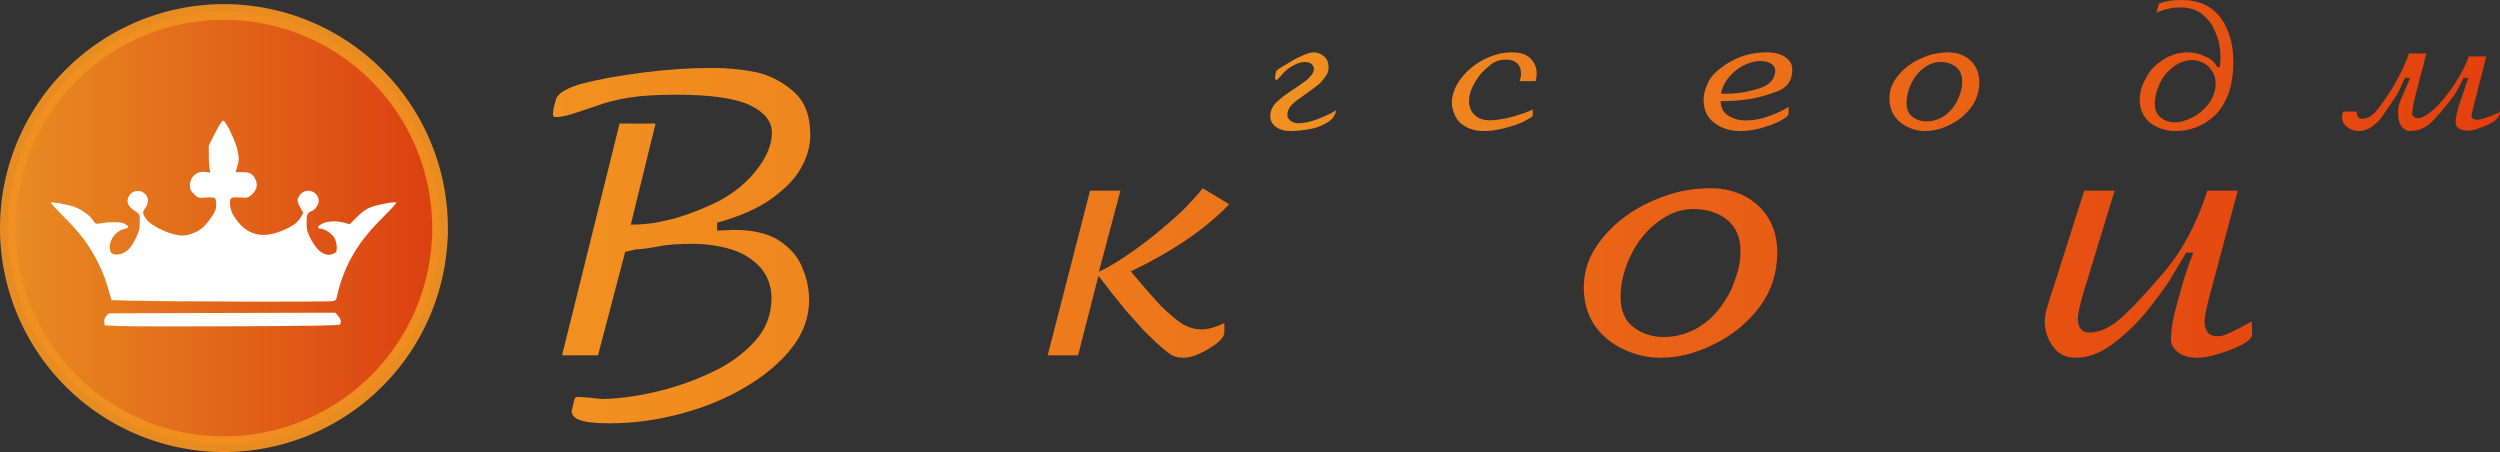
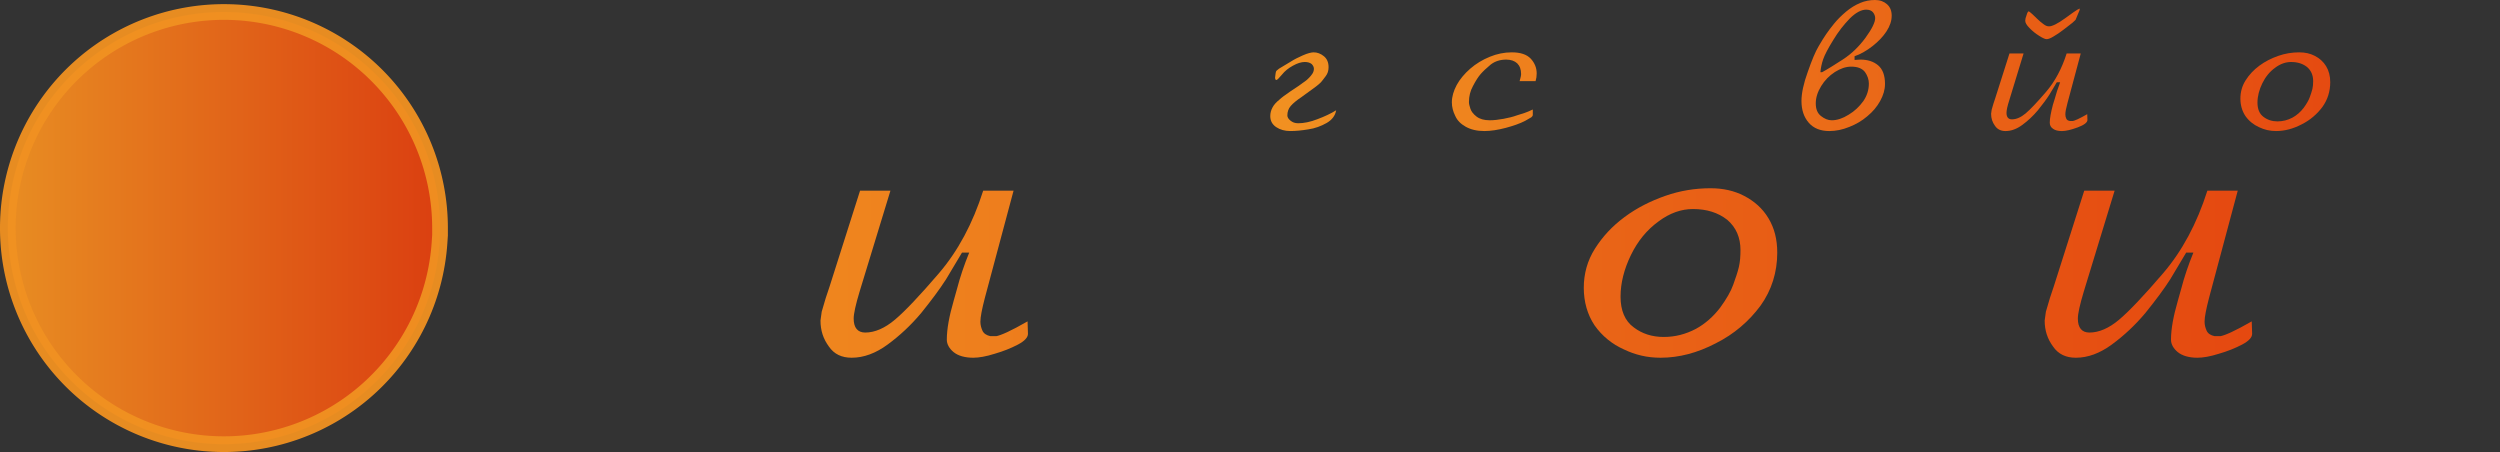
<svg xmlns="http://www.w3.org/2000/svg" xmlns:ns1="http://www.inkscape.org/namespaces/inkscape" xmlns:ns2="http://sodipodi.sourceforge.net/DTD/sodipodi-0.dtd" xmlns:xlink="http://www.w3.org/1999/xlink" width="318.491mm" height="57.586mm" viewBox="0 0 318.491 57.586" version="1.1" id="svg8" ns1:version="0.92.4 (5da689c313, 2019-01-14)" ns2:docname="log-vicoran.svg">
  <rect x="0" y="0" width="318.491" height="57.586" fill="#333333" stroke="none" />
  <defs id="defs2">
    <linearGradient ns1:collect="always" id="linearGradient907-6">
      <stop style="stop-color:#f19121;stop-opacity:1" offset="0" id="stop903" />
      <stop style="stop-color:#e33f0e;stop-opacity:1" offset="1" id="stop905" />
    </linearGradient>
    <linearGradient ns1:collect="always" xlink:href="#linearGradient907-6" id="linearGradient909" x1="54.84" y1="-91.401" x2="301.08" y2="-91.401" gradientUnits="userSpaceOnUse" />
    <linearGradient ns1:collect="always" xlink:href="#linearGradient907-6" id="linearGradient917" x1="146.32" y1="-114.624" x2="302.981" y2="-114.624" gradientUnits="userSpaceOnUse" />
    <linearGradient ns1:collect="always" xlink:href="#linearGradient907-6" id="linearGradient1050-0" gradientUnits="userSpaceOnUse" x1="-150.205" y1="-58.201" x2="-72.697" y2="-58.201" gradientTransform="matrix(0.71,0,0,0.71,803.435,-547.03)" />
    <linearGradient ns1:collect="always" xlink:href="#linearGradient907-6" id="linearGradient1005-8" gradientUnits="userSpaceOnUse" x1="146.32" y1="-114.624" x2="302.981" y2="-114.624" gradientTransform="translate(711.246,-498.161)" />
    <linearGradient ns1:collect="always" xlink:href="#linearGradient907-6" id="linearGradient1003-2" gradientUnits="userSpaceOnUse" x1="54.84" y1="-91.401" x2="301.08" y2="-91.401" gradientTransform="translate(711.329,-497.626)" />
  </defs>
  <ns2:namedview id="base" pagecolor="#ffffff" bordercolor="#666666" borderopacity="1.0" ns1:pageopacity="0.0" ns1:pageshadow="2" ns1:zoom="0.7" ns1:cx="728.21953" ns1:cy="-142.50839" ns1:document-units="mm" ns1:current-layer="layer2" showgrid="false" ns1:window-width="1920" ns1:window-height="1017" ns1:window-x="-8" ns1:window-y="-8" ns1:window-maximized="1" showguides="true" ns1:guide-bbox="true" fit-margin-top="0" fit-margin-left="0" fit-margin-right="0" fit-margin-bottom="0">
    <ns2:guide position="-371.272,-466.592" orientation="0,1" id="guide1011" ns1:locked="false" />
  </ns2:namedview>
  <g ns1:label="Layer 1" ns1:groupmode="layer" id="layer1" transform="translate(-695.737,621.133)" />
  <g ns1:groupmode="layer" id="layer2" ns1:label="Layer 2" transform="translate(-695.737,621.133)">
    <g id="g1270">
      <g aria-label="Виктория" style="font-style:normal;font-weight:normal;font-size:50.924px;line-height:1.25;font-family:sans-serif;letter-spacing:0px;word-spacing:0px;fill:url(#linearGradient1003-2);fill-opacity:1;stroke:none;stroke-width:1.273" id="text828-2-0">
-         <path d="m 798.965,-603.923 c 0,-2.495 -0.713,-4.329 -2.19,-5.602 -1.477,-1.273 -3.106,-2.088 -4.889,-2.444 -1.782,-0.356 -3.616,-0.509 -5.449,-0.509 -2.903,0 -5.856,0.204 -8.963,0.611 -3.106,0.407 -5.602,0.866 -7.537,1.375 -1.986,0.56 -3.106,1.222 -3.361,1.986 l -0.306,1.12 -0.102,0.764 c 0,0.255 0.102,0.407 0.356,0.407 0.611,0 1.324,-0.153 2.139,-0.407 l 3.055,-1.018 c 1.222,-0.458 2.648,-0.815 4.227,-1.069 1.579,-0.255 3.616,-0.356 6.111,-0.356 4.278,0 7.333,0.458 9.217,1.324 1.884,0.917 2.801,2.088 2.801,3.514 0,1.579 -0.713,3.259 -2.19,5.042 -1.477,1.782 -3.31,3.106 -5.398,4.074 -2.139,0.968 -3.972,1.63 -5.551,1.986 -1.579,0.407 -3.157,0.611 -4.838,0.611 l 3.157,-12.884 h -4.583 l -7.333,29.536 h 4.583 l 3.463,-13.189 c 0.713,-0.153 1.171,-0.255 1.324,-0.306 0.153,0 0.56,-0.051 1.12,-0.102 l 0.713,-0.102 0.917,-0.153 c 1.171,-0.255 2.648,-0.356 4.481,-0.356 1.782,0 3.463,0.255 4.991,0.713 1.477,0.458 2.75,1.273 3.717,2.343 0.917,1.069 1.375,2.393 1.375,3.87 0,2.088 -0.713,3.972 -2.19,5.551 -1.477,1.63 -3.361,2.954 -5.602,3.972 -2.292,1.069 -4.634,1.884 -7.129,2.444 -2.495,0.56 -4.736,0.866 -6.773,0.866 l -0.407,-0.051 -0.56,-0.051 -0.458,-0.051 -0.662,-0.051 -0.662,-0.051 h -0.356 c -0.153,0.051 -0.255,0.153 -0.306,0.306 l -0.356,1.477 c 0,0.509 0.356,0.917 1.069,1.171 0.662,0.255 1.935,0.407 3.768,0.407 3.005,0 6.009,-0.407 9.065,-1.222 3.055,-0.815 5.805,-1.935 8.25,-3.412 2.444,-1.426 4.43,-3.106 5.907,-4.991 1.477,-1.884 2.19,-3.921 2.19,-6.06 0,-1.375 -0.255,-2.699 -0.815,-4.023 -0.509,-1.375 -1.477,-2.546 -2.903,-3.514 -1.426,-0.968 -3.412,-1.426 -5.958,-1.426 l -2.037,0.102 v -1.018 c 2.801,-0.764 5.143,-1.782 6.926,-3.055 1.782,-1.273 3.055,-2.597 3.819,-4.023 0.764,-1.375 1.12,-2.75 1.12,-4.074 z" style="font-style:normal;font-variant:normal;font-weight:normal;font-stretch:normal;font-family:ArbatC;-inkscape-font-specification:ArbatC;fill:url(#linearGradient1003-2);fill-opacity:1;stroke-width:1.273" id="path1272" />
        <path d="m 826.695,-578.613 -0.051,-1.579 c -1.069,0.611 -1.935,1.069 -2.597,1.375 -0.662,0.306 -1.12,0.458 -1.375,0.509 h -0.764 c -0.509,-0.102 -0.866,-0.356 -1.018,-0.713 -0.153,-0.356 -0.255,-0.713 -0.255,-1.12 0,-0.611 0.204,-1.63 0.56,-3.005 l 3.667,-13.699 h -3.87 c -1.324,4.176 -3.208,7.69 -5.653,10.541 -2.444,2.852 -4.329,4.838 -5.602,5.907 -1.273,1.069 -2.546,1.63 -3.768,1.63 -0.968,0 -1.477,-0.611 -1.477,-1.782 0,-0.611 0.255,-1.782 0.764,-3.463 l 3.921,-12.833 h -3.87 l -3.87,12.171 -0.509,1.528 -0.509,1.731 -0.153,1.12 c 0,1.273 0.356,2.343 1.069,3.31 0.662,0.968 1.63,1.426 2.903,1.426 1.528,0 3.055,-0.56 4.583,-1.681 1.528,-1.12 2.954,-2.444 4.278,-4.023 1.273,-1.579 2.343,-3.005 3.157,-4.278 l 2.037,-3.412 h 0.917 c -0.662,1.63 -1.171,3.157 -1.528,4.532 l -0.458,1.63 c -0.56,1.935 -0.866,3.565 -0.866,4.94 0,0.56 0.306,1.12 0.866,1.579 0.56,0.458 1.426,0.713 2.495,0.713 0.713,0 1.63,-0.153 2.75,-0.509 1.069,-0.306 2.088,-0.713 2.954,-1.171 0.866,-0.458 1.273,-0.917 1.273,-1.375 z" style="font-style:normal;font-variant:normal;font-weight:normal;font-stretch:normal;font-family:ArbatC;-inkscape-font-specification:ArbatC;fill:url(#linearGradient1003-2);fill-opacity:1;stroke-width:1.273" id="path1274" />
        <path d="m 852.328,-595.113 -3.361,-2.037 c -0.815,1.018 -1.731,1.986 -2.699,2.954 -1.018,0.968 -2.19,1.935 -3.463,3.005 -1.324,1.069 -2.546,1.935 -3.667,2.699 -1.12,0.764 -2.241,1.426 -3.412,1.986 l 2.75,-10.338 h -3.87 l -5.398,20.981 h 3.87 l 2.597,-10.134 1.935,2.495 0.509,0.611 0.56,0.713 c 0.56,0.713 1.171,1.375 1.782,2.037 0.56,0.662 1.171,1.324 1.782,1.884 0.611,0.611 1.12,1.069 1.477,1.375 0.356,0.306 0.713,0.611 1.12,0.866 0.407,0.306 0.968,0.458 1.681,0.458 0.866,0 1.986,-0.407 3.259,-1.171 1.273,-0.764 1.935,-1.477 1.935,-2.037 v -1.222 c -1.12,0.56 -2.088,0.815 -2.903,0.815 -1.069,0 -2.088,-0.356 -3.055,-1.12 -0.968,-0.764 -1.884,-1.579 -2.75,-2.546 -0.866,-0.968 -1.935,-2.19 -3.208,-3.717 5.398,-2.597 9.574,-5.449 12.527,-8.555 z" style="font-style:normal;font-variant:normal;font-weight:normal;font-stretch:normal;font-family:ArbatC;-inkscape-font-specification:ArbatC;fill:url(#linearGradient1003-2);fill-opacity:1;stroke-width:1.273" id="path1276" />
-         <path d="m 894.265,-579.836 c -2.139,0.866 -3.667,1.324 -4.532,1.324 -1.069,0 -1.63,-0.458 -1.63,-1.426 0,-0.815 0.509,-2.648 1.477,-5.551 0.968,-2.852 1.579,-4.94 1.884,-6.213 0.255,-1.273 0.407,-2.088 0.407,-2.546 0,-0.917 -0.356,-1.63 -1.018,-2.139 -0.713,-0.509 -1.528,-0.764 -2.495,-0.764 -0.866,0 -1.884,0.255 -3.005,0.713 -1.12,0.509 -2.393,1.375 -3.819,2.597 -1.477,1.222 -2.852,2.75 -4.125,4.583 l -1.273,1.681 h -1.018 c 0.764,-2.19 1.273,-3.972 1.426,-5.296 v -1.528 c -0.102,-0.917 -0.407,-1.63 -0.968,-2.088 -0.56,-0.458 -1.222,-0.662 -1.935,-0.662 -2.954,0 -5.449,1.222 -7.537,3.717 -2.088,2.495 -4.074,5.245 -5.958,8.25 h -0.866 l 3.259,-11.662 h -3.87 l -5.092,20.981 h 3.87 c 0.407,-1.477 1.273,-3.361 2.597,-5.653 1.324,-2.292 2.546,-4.227 3.717,-5.805 1.171,-1.579 2.343,-3.005 3.514,-4.278 1.171,-1.273 2.241,-1.935 3.208,-1.935 0.968,0 1.426,0.509 1.426,1.579 v 0.509 l -0.458,2.546 -3.157,13.037 h 3.87 c 0.458,-1.986 1.273,-3.972 2.444,-6.009 1.12,-2.037 2.648,-4.176 4.583,-6.416 1.884,-2.241 3.31,-3.768 4.227,-4.532 0.866,-0.764 1.731,-1.12 2.495,-1.12 1.018,0 1.528,0.407 1.528,1.222 0,0.56 -0.407,2.139 -1.222,4.634 l -1.833,5.958 c -0.255,1.018 -0.407,1.731 -0.407,2.139 0,1.63 0.356,2.75 1.018,3.412 0.662,0.662 1.324,1.018 2.088,1.018 1.069,0 1.884,-0.102 2.495,-0.356 l 0.713,-0.204 c 1.069,-0.306 1.986,-0.713 2.852,-1.222 l 0.458,-0.306 0.255,-0.356 0.102,-0.356 0.051,-0.356 z" style="font-style:normal;font-variant:normal;font-weight:normal;font-stretch:normal;font-family:ArbatC;-inkscape-font-specification:ArbatC;fill:url(#linearGradient1003-2);fill-opacity:1;stroke-width:1.273" id="path1278" />
        <path d="m 922.152,-588.951 c 0,-1.681 -0.356,-3.106 -1.12,-4.38 -0.764,-1.273 -1.833,-2.19 -3.106,-2.852 -1.273,-0.662 -2.699,-0.968 -4.278,-0.968 -1.935,0 -3.87,0.306 -5.754,0.968 -1.884,0.662 -3.616,1.528 -5.194,2.699 -1.579,1.171 -2.801,2.495 -3.768,4.023 -0.968,1.528 -1.426,3.208 -1.426,4.991 0,1.782 0.458,3.412 1.375,4.787 0.968,1.375 2.241,2.393 3.717,3.055 1.477,0.713 3.005,1.069 4.685,1.069 2.343,0 4.685,-0.611 7.028,-1.833 2.343,-1.171 4.227,-2.801 5.704,-4.787 1.426,-1.986 2.139,-4.278 2.139,-6.773 z m -4.685,-0.306 c 0,0.764 -0.051,1.477 -0.204,2.139 -0.153,0.662 -0.407,1.375 -0.713,2.241 -0.306,0.866 -0.866,1.833 -1.681,2.954 -0.866,1.12 -1.884,2.037 -3.106,2.699 -1.273,0.662 -2.597,1.018 -4.074,1.018 -1.477,0 -2.75,-0.407 -3.819,-1.222 -1.12,-0.815 -1.681,-2.139 -1.681,-3.921 0,-1.731 0.458,-3.514 1.324,-5.296 0.866,-1.782 2.037,-3.208 3.514,-4.278 1.426,-1.069 2.903,-1.579 4.38,-1.579 1.782,0 3.208,0.458 4.38,1.375 1.12,0.968 1.681,2.241 1.681,3.87 z" style="font-style:normal;font-variant:normal;font-weight:normal;font-stretch:normal;font-family:ArbatC;-inkscape-font-specification:ArbatC;fill:url(#linearGradient1003-2);fill-opacity:1;stroke-width:1.273" id="path1280" />
        <path d="m 953.651,-589.766 c 0,-1.681 -0.356,-3.106 -1.069,-4.227 -0.764,-1.12 -1.63,-1.935 -2.699,-2.444 -1.069,-0.458 -2.139,-0.713 -3.208,-0.713 -1.273,0 -2.648,0.255 -4.074,0.764 -1.426,0.509 -2.648,1.222 -3.717,2.139 -1.069,0.917 -1.884,1.731 -2.444,2.495 -0.56,0.764 -1.12,1.63 -1.681,2.597 h -0.56 l 1.935,-7.639 h -3.87 l -8.148,31.166 3.87,0.051 3.106,-11.764 c 1.171,0.662 2.139,1.12 2.954,1.375 0.764,0.255 1.833,0.407 3.106,0.407 2.292,0 4.43,-0.407 6.518,-1.273 2.037,-0.866 3.768,-1.935 5.245,-3.31 1.477,-1.375 2.597,-2.903 3.463,-4.634 0.866,-1.681 1.273,-3.361 1.273,-4.991 z m -4.685,0.306 c 0,1.477 -0.509,3.106 -1.579,4.838 -1.069,1.731 -2.546,3.157 -4.38,4.329 -1.833,1.171 -3.819,1.782 -6.009,1.782 -2.292,0 -3.972,-0.356 -5.042,-1.12 0.968,-3.31 2.393,-6.06 4.227,-8.25 1.833,-2.19 3.361,-3.717 4.532,-4.634 1.171,-0.917 2.393,-1.375 3.768,-1.375 0.866,0 1.579,0.153 2.241,0.509 0.662,0.356 1.171,0.866 1.63,1.528 0.407,0.713 0.611,1.528 0.611,2.393 z" style="font-style:normal;font-variant:normal;font-weight:normal;font-stretch:normal;font-family:ArbatC;-inkscape-font-specification:ArbatC;fill:url(#linearGradient1003-2);fill-opacity:1;stroke-width:1.273" id="path1282" />
        <path d="m 982.651,-578.613 -0.051,-1.579 c -1.069,0.611 -1.935,1.069 -2.597,1.375 -0.662,0.306 -1.12,0.458 -1.375,0.509 h -0.764 c -0.509,-0.102 -0.866,-0.356 -1.018,-0.713 -0.153,-0.356 -0.255,-0.713 -0.255,-1.12 0,-0.611 0.204,-1.63 0.56,-3.005 l 3.667,-13.699 h -3.87 c -1.324,4.176 -3.208,7.69 -5.653,10.541 -2.444,2.852 -4.329,4.838 -5.602,5.907 -1.273,1.069 -2.546,1.63 -3.768,1.63 -0.968,0 -1.477,-0.611 -1.477,-1.782 0,-0.611 0.255,-1.782 0.764,-3.463 l 3.921,-12.833 h -3.87 l -3.87,12.171 -0.509,1.528 -0.509,1.731 -0.153,1.12 c 0,1.273 0.356,2.343 1.069,3.31 0.662,0.968 1.63,1.426 2.903,1.426 1.528,0 3.055,-0.56 4.583,-1.681 1.528,-1.12 2.954,-2.444 4.278,-4.023 1.273,-1.579 2.343,-3.005 3.157,-4.278 l 2.037,-3.412 h 0.917 c -0.662,1.63 -1.171,3.157 -1.528,4.532 l -0.458,1.63 c -0.56,1.935 -0.866,3.565 -0.866,4.94 0,0.56 0.306,1.12 0.866,1.579 0.56,0.458 1.426,0.713 2.495,0.713 0.713,0 1.63,-0.153 2.75,-0.509 1.069,-0.306 2.088,-0.713 2.954,-1.171 0.866,-0.458 1.273,-0.917 1.273,-1.375 z" style="font-style:normal;font-variant:normal;font-weight:normal;font-stretch:normal;font-family:ArbatC;-inkscape-font-specification:ArbatC;fill:url(#linearGradient1003-2);fill-opacity:1;stroke-width:1.273" id="path1284" />
        <path d="m 1012.409,-580.447 -0.764,0.56 -1.222,0.764 -0.56,0.306 c -0.764,0.458 -1.426,0.713 -2.088,0.713 -1.171,0 -1.782,-0.56 -1.782,-1.681 0,-1.528 0.713,-4.43 2.19,-8.708 l 0.407,-1.171 0.356,-1.12 0.458,-1.477 1.477,-4.583 h -3.463 l -0.509,1.12 c -1.477,-0.968 -3.055,-1.426 -4.838,-1.426 -2.546,0 -4.736,0.509 -6.569,1.528 -1.884,1.018 -3.31,2.292 -4.278,3.819 -0.968,1.528 -1.477,2.954 -1.477,4.329 0,1.171 0.356,2.139 1.069,2.903 0.713,0.815 1.528,1.375 2.495,1.731 0.917,0.356 1.782,0.509 2.648,0.509 1.273,0 2.903,-0.713 4.838,-2.139 -0.866,1.782 -2.19,3.412 -3.972,4.787 -1.782,1.426 -3.412,2.139 -4.838,2.139 -1.986,0 -2.954,-0.917 -2.954,-2.75 h -3.87 c 0,1.375 0.407,2.546 1.171,3.412 0.764,0.866 2.037,1.324 3.717,1.324 2.648,0 4.889,-0.764 6.773,-2.292 1.833,-1.477 3.31,-3.005 4.379,-4.583 l 1.12,-1.528 h 1.171 c -0.968,1.477 -1.477,3.005 -1.477,4.685 0,1.069 0.509,1.986 1.477,2.648 0.968,0.713 1.986,1.069 3.055,1.069 0.917,0 2.088,-0.407 3.565,-1.222 1.477,-0.815 2.19,-1.528 2.19,-2.139 l 0.051,-0.917 z m -5.958,-13.902 c -0.356,2.088 -0.968,3.819 -1.833,5.296 -0.917,1.477 -1.935,2.546 -3.005,3.208 -1.069,0.713 -2.19,1.069 -3.31,1.069 -1.273,0 -2.19,-0.306 -2.852,-0.968 -0.662,-0.611 -1.018,-1.273 -1.018,-1.935 0,-1.171 0.356,-2.444 1.12,-3.717 0.713,-1.273 1.681,-2.292 2.903,-3.157 1.222,-0.866 2.495,-1.273 3.87,-1.273 1.681,0 3.055,0.509 4.125,1.477 z" style="font-style:normal;font-variant:normal;font-weight:normal;font-stretch:normal;font-family:ArbatC;-inkscape-font-specification:ArbatC;fill:url(#linearGradient1003-2);fill-opacity:1;stroke-width:1.273" id="path1286" />
      </g>
      <g aria-label="гостевой дом" style="font-style:normal;font-weight:normal;font-size:23.648px;line-height:1.25;font-family:sans-serif;letter-spacing:0px;word-spacing:0px;fill:url(#linearGradient1005-8);fill-opacity:1;stroke:none;stroke-width:0.591" id="text828-9-5-9">
        <path d="m 865.961,-607.086 c -0.686,0.426 -1.49,0.804 -2.388,1.135 -0.899,0.355 -1.726,0.52 -2.459,0.52 -0.402,0 -0.709,-0.118 -0.97,-0.331 -0.26,-0.213 -0.402,-0.426 -0.402,-0.662 0,-0.473 0.142,-0.875 0.426,-1.206 0.284,-0.331 0.733,-0.709 1.372,-1.135 l 1.821,-1.324 c 0.284,-0.213 0.497,-0.402 0.662,-0.568 0.142,-0.166 0.331,-0.402 0.591,-0.757 0.26,-0.331 0.378,-0.709 0.378,-1.159 0,-0.591 -0.189,-1.064 -0.591,-1.395 -0.402,-0.331 -0.851,-0.497 -1.301,-0.497 -0.307,0 -0.78,0.118 -1.372,0.378 -0.591,0.26 -1.111,0.52 -1.513,0.78 l -1.182,0.709 c -0.095,0.047 -0.213,0.118 -0.355,0.213 -0.142,0.118 -0.236,0.189 -0.284,0.236 -0.071,0.047 -0.118,0.142 -0.142,0.307 l -0.071,0.568 c 0,0.213 0.047,0.331 0.166,0.331 0.095,0 0.331,-0.236 0.709,-0.686 0.355,-0.449 0.828,-0.828 1.395,-1.135 0.544,-0.307 1.064,-0.473 1.513,-0.473 0.378,0 0.662,0.095 0.875,0.26 0.189,0.189 0.284,0.402 0.284,0.615 0,0.213 -0.071,0.426 -0.189,0.615 -0.142,0.213 -0.284,0.378 -0.426,0.52 -0.142,0.142 -0.26,0.26 -0.355,0.331 l -0.946,0.686 -1.135,0.757 c -0.591,0.402 -1.04,0.733 -1.372,1.04 -0.378,0.307 -0.662,0.615 -0.851,0.97 -0.189,0.355 -0.284,0.709 -0.284,1.111 0,0.591 0.26,1.064 0.757,1.395 0.497,0.331 1.088,0.497 1.797,0.497 0.686,0 1.443,-0.071 2.294,-0.213 0.828,-0.118 1.608,-0.402 2.317,-0.804 0.709,-0.402 1.111,-0.946 1.23,-1.632 z" style="font-style:normal;font-variant:normal;font-weight:normal;font-stretch:normal;font-family:ArbatC;-inkscape-font-specification:ArbatC;fill:url(#linearGradient1005-8);fill-opacity:1;stroke-width:0.591" id="path1289" />
        <path d="m 878.889,-610.657 c 0,-0.78 -0.166,-1.443 -0.52,-2.034 -0.355,-0.591 -0.851,-1.017 -1.443,-1.324 -0.591,-0.307 -1.253,-0.449 -1.986,-0.449 -0.899,0 -1.797,0.142 -2.672,0.449 -0.875,0.307 -1.679,0.709 -2.412,1.253 -0.733,0.544 -1.301,1.159 -1.75,1.868 -0.449,0.709 -0.662,1.49 -0.662,2.317 0,0.828 0.213,1.584 0.638,2.223 0.449,0.638 1.04,1.111 1.726,1.419 0.686,0.331 1.395,0.497 2.176,0.497 1.088,0 2.176,-0.284 3.263,-0.851 1.088,-0.544 1.963,-1.301 2.649,-2.223 0.662,-0.922 0.993,-1.986 0.993,-3.145 z m -2.176,-0.142 c 0,0.355 -0.024,0.686 -0.095,0.993 -0.071,0.307 -0.189,0.638 -0.331,1.04 -0.142,0.402 -0.402,0.851 -0.78,1.372 -0.402,0.52 -0.875,0.946 -1.442,1.253 -0.591,0.307 -1.206,0.473 -1.892,0.473 -0.686,0 -1.277,-0.189 -1.774,-0.568 -0.52,-0.378 -0.78,-0.993 -0.78,-1.821 0,-0.804 0.213,-1.632 0.615,-2.459 0.402,-0.828 0.946,-1.49 1.632,-1.986 0.662,-0.497 1.348,-0.733 2.034,-0.733 0.828,0 1.49,0.213 2.034,0.638 0.52,0.449 0.78,1.04 0.78,1.797 z" style="font-style:normal;font-variant:normal;font-weight:normal;font-stretch:normal;font-family:ArbatC;-inkscape-font-specification:ArbatC;fill:url(#linearGradient1005-8);fill-opacity:1;stroke-width:0.591" id="path1291" />
        <path d="m 891.506,-611.768 c 0,-0.733 -0.26,-1.348 -0.757,-1.892 -0.52,-0.544 -1.324,-0.804 -2.412,-0.804 -0.97,0 -1.892,0.189 -2.814,0.568 -0.922,0.378 -1.75,0.875 -2.483,1.513 -0.733,0.638 -1.324,1.348 -1.726,2.081 -0.402,0.757 -0.615,1.49 -0.615,2.199 0,0.591 0.142,1.159 0.426,1.726 0.26,0.591 0.709,1.04 1.348,1.395 0.638,0.355 1.419,0.544 2.365,0.544 0.828,0 1.726,-0.142 2.719,-0.402 0.97,-0.26 1.797,-0.544 2.483,-0.899 l 0.78,-0.449 c 0.118,-0.095 0.189,-0.189 0.189,-0.307 v -0.686 c -0.449,0.213 -0.804,0.355 -1.017,0.426 -0.236,0.071 -0.591,0.189 -1.04,0.331 -0.449,0.166 -1.017,0.307 -1.655,0.426 -0.638,0.118 -1.23,0.189 -1.774,0.189 -0.733,0 -1.277,-0.166 -1.679,-0.473 -0.402,-0.307 -0.662,-0.638 -0.78,-0.993 -0.118,-0.355 -0.189,-0.638 -0.189,-0.851 0,-0.733 0.166,-1.419 0.52,-2.057 0.331,-0.638 0.662,-1.159 0.97,-1.513 0.307,-0.355 0.733,-0.757 1.277,-1.206 0.544,-0.426 1.206,-0.638 1.986,-0.638 0.591,0 1.064,0.166 1.395,0.473 0.331,0.331 0.497,0.78 0.497,1.372 0,0.189 -0.071,0.497 -0.189,0.899 h 2.034 c 0.095,-0.307 0.142,-0.638 0.142,-0.97 z" style="font-style:normal;font-variant:normal;font-weight:normal;font-stretch:normal;font-family:ArbatC;-inkscape-font-specification:ArbatC;fill:url(#linearGradient1005-8);fill-opacity:1;stroke-width:0.591" id="path1293" />
-         <path d="m 911.572,-606.424 c -0.993,0.402 -1.703,0.615 -2.105,0.615 -0.497,0 -0.757,-0.213 -0.757,-0.662 0,-0.378 0.236,-1.23 0.686,-2.578 0.449,-1.324 0.733,-2.294 0.875,-2.885 0.118,-0.591 0.189,-0.97 0.189,-1.182 0,-0.426 -0.166,-0.757 -0.473,-0.993 -0.331,-0.236 -0.709,-0.355 -1.159,-0.355 -0.402,0 -0.875,0.118 -1.395,0.331 -0.52,0.236 -1.111,0.638 -1.774,1.206 -0.686,0.568 -1.324,1.277 -1.915,2.128 l -0.591,0.78 h -0.473 c 0.355,-1.017 0.591,-1.845 0.662,-2.459 v -0.709 c -0.047,-0.426 -0.189,-0.757 -0.449,-0.97 -0.26,-0.213 -0.568,-0.307 -0.899,-0.307 -1.372,0 -2.53,0.568 -3.5,1.726 -0.97,1.159 -1.892,2.436 -2.767,3.831 h -0.402 l 1.513,-5.415 h -1.797 l -2.365,9.743 h 1.797 c 0.189,-0.686 0.591,-1.561 1.206,-2.625 0.615,-1.064 1.182,-1.963 1.726,-2.696 0.544,-0.733 1.088,-1.395 1.632,-1.986 0.544,-0.591 1.04,-0.899 1.49,-0.899 0.449,0 0.662,0.236 0.662,0.733 v 0.236 l -0.213,1.182 -1.466,6.054 h 1.797 c 0.213,-0.922 0.591,-1.845 1.135,-2.79 0.52,-0.946 1.23,-1.939 2.128,-2.98 0.875,-1.04 1.537,-1.75 1.963,-2.105 0.402,-0.355 0.804,-0.52 1.159,-0.52 0.473,0 0.709,0.189 0.709,0.568 0,0.26 -0.189,0.993 -0.568,2.152 l -0.851,2.767 c -0.118,0.473 -0.189,0.804 -0.189,0.993 0,0.757 0.166,1.277 0.473,1.584 0.307,0.307 0.615,0.473 0.97,0.473 0.497,0 0.875,-0.047 1.159,-0.166 l 0.331,-0.095 c 0.497,-0.142 0.922,-0.331 1.324,-0.568 l 0.213,-0.142 0.118,-0.166 0.047,-0.166 0.024,-0.166 z" style="font-style:normal;font-variant:normal;font-weight:normal;font-stretch:normal;font-family:ArbatC;-inkscape-font-specification:ArbatC;fill:url(#linearGradient1005-8);fill-opacity:1;stroke-width:0.591" id="path1295" />
-         <path d="m 924.072,-612.265 c 0,-0.497 -0.166,-0.899 -0.473,-1.23 -0.307,-0.331 -0.709,-0.568 -1.159,-0.733 -0.473,-0.166 -0.993,-0.236 -1.584,-0.236 -1.774,0 -3.358,0.402 -4.753,1.23 -1.395,0.828 -2.294,1.655 -2.696,2.483 -0.426,0.851 -0.638,1.632 -0.638,2.317 0,1.277 0.449,2.27 1.372,2.956 0.899,0.686 2.01,1.04 3.334,1.04 0.875,0 1.797,-0.142 2.767,-0.426 0.97,-0.284 1.75,-0.568 2.294,-0.875 0.544,-0.307 0.875,-0.52 0.946,-0.638 0.071,-0.118 0.118,-0.26 0.118,-0.426 v -0.709 c -0.757,0.473 -1.632,0.875 -2.601,1.206 -0.993,0.355 -1.939,0.52 -2.838,0.52 -0.875,0 -1.608,-0.213 -2.247,-0.615 -0.638,-0.402 -0.97,-1.017 -0.97,-1.845 0.709,0 1.395,-0.024 2.034,-0.071 0.638,-0.047 1.301,-0.142 2.01,-0.26 0.709,-0.118 1.726,-0.402 3.074,-0.875 1.348,-0.473 2.01,-1.419 2.01,-2.814 z m -2.176,0.071 c 0,1.135 -0.709,1.915 -2.105,2.341 -1.395,0.449 -2.814,0.662 -4.233,0.662 h -0.568 c 0.095,-0.638 0.378,-1.301 0.875,-1.939 0.497,-0.638 1.111,-1.182 1.868,-1.608 0.757,-0.402 1.513,-0.615 2.294,-0.615 0.591,0 1.04,0.118 1.372,0.355 0.331,0.236 0.497,0.497 0.497,0.804 z" style="font-style:normal;font-variant:normal;font-weight:normal;font-stretch:normal;font-family:ArbatC;-inkscape-font-specification:ArbatC;fill:url(#linearGradient1005-8);fill-opacity:1;stroke-width:0.591" id="path1297" />
+         <path d="m 924.072,-612.265 c 0,-0.497 -0.166,-0.899 -0.473,-1.23 -0.307,-0.331 -0.709,-0.568 -1.159,-0.733 -0.473,-0.166 -0.993,-0.236 -1.584,-0.236 -1.774,0 -3.358,0.402 -4.753,1.23 -1.395,0.828 -2.294,1.655 -2.696,2.483 -0.426,0.851 -0.638,1.632 -0.638,2.317 0,1.277 0.449,2.27 1.372,2.956 0.899,0.686 2.01,1.04 3.334,1.04 0.875,0 1.797,-0.142 2.767,-0.426 0.97,-0.284 1.75,-0.568 2.294,-0.875 0.544,-0.307 0.875,-0.52 0.946,-0.638 0.071,-0.118 0.118,-0.26 0.118,-0.426 v -0.709 c -0.757,0.473 -1.632,0.875 -2.601,1.206 -0.993,0.355 -1.939,0.52 -2.838,0.52 -0.875,0 -1.608,-0.213 -2.247,-0.615 -0.638,-0.402 -0.97,-1.017 -0.97,-1.845 0.709,0 1.395,-0.024 2.034,-0.071 0.638,-0.047 1.301,-0.142 2.01,-0.26 0.709,-0.118 1.726,-0.402 3.074,-0.875 1.348,-0.473 2.01,-1.419 2.01,-2.814 z c 0,1.135 -0.709,1.915 -2.105,2.341 -1.395,0.449 -2.814,0.662 -4.233,0.662 h -0.568 c 0.095,-0.638 0.378,-1.301 0.875,-1.939 0.497,-0.638 1.111,-1.182 1.868,-1.608 0.757,-0.402 1.513,-0.615 2.294,-0.615 0.591,0 1.04,0.118 1.372,0.355 0.331,0.236 0.497,0.497 0.497,0.804 z" style="font-style:normal;font-variant:normal;font-weight:normal;font-stretch:normal;font-family:ArbatC;-inkscape-font-specification:ArbatC;fill:url(#linearGradient1005-8);fill-opacity:1;stroke-width:0.591" id="path1297" />
        <path d="m 936.732,-619.123 c 0,-0.615 -0.189,-1.111 -0.591,-1.466 -0.402,-0.355 -0.899,-0.544 -1.537,-0.544 -0.638,0 -1.277,0.118 -1.892,0.378 -0.615,0.26 -1.206,0.615 -1.797,1.111 -0.591,0.497 -1.088,0.993 -1.513,1.513 -0.426,0.52 -0.757,0.97 -1.017,1.348 -0.26,0.378 -0.591,0.899 -0.97,1.561 -0.402,0.662 -0.851,1.75 -1.372,3.24 -0.544,1.49 -0.804,2.743 -0.804,3.713 0,1.135 0.307,2.057 0.922,2.767 0.615,0.709 1.49,1.064 2.625,1.064 0.828,0 1.655,-0.166 2.53,-0.52 0.851,-0.331 1.632,-0.78 2.317,-1.372 0.686,-0.568 1.23,-1.206 1.632,-1.939 0.402,-0.733 0.615,-1.443 0.615,-2.176 0,-1.064 -0.284,-1.868 -0.875,-2.365 -0.591,-0.497 -1.348,-0.733 -2.27,-0.733 l -0.733,0.047 v -0.473 c 0.757,-0.26 1.513,-0.686 2.27,-1.277 0.757,-0.591 1.348,-1.206 1.797,-1.892 0.449,-0.686 0.662,-1.348 0.662,-1.986 z m -2.105,0.307 c 0,0.52 -0.402,1.348 -1.206,2.459 -0.828,1.135 -1.797,2.081 -2.932,2.814 -1.159,0.733 -1.845,1.182 -2.081,1.301 -0.236,0.142 -0.426,0.236 -0.544,0.307 h -0.213 c 0.047,-0.544 0.166,-1.111 0.355,-1.655 0.189,-0.544 0.615,-1.372 1.277,-2.436 0.638,-1.064 1.348,-1.963 2.105,-2.743 0.757,-0.757 1.466,-1.135 2.105,-1.135 0.378,0 0.662,0.118 0.851,0.331 0.189,0.236 0.284,0.497 0.284,0.757 z m -0.804,8.348 c 0,0.78 -0.236,1.537 -0.709,2.223 -0.497,0.686 -1.111,1.277 -1.868,1.726 -0.757,0.473 -1.466,0.709 -2.152,0.709 -0.473,0 -0.922,-0.189 -1.372,-0.544 -0.449,-0.355 -0.662,-0.875 -0.662,-1.608 0,-0.733 0.236,-1.466 0.686,-2.199 0.449,-0.733 1.017,-1.324 1.75,-1.797 0.709,-0.449 1.395,-0.686 2.081,-0.686 0.828,0 1.395,0.236 1.75,0.686 0.331,0.473 0.497,0.97 0.497,1.49 z" style="font-style:normal;font-variant:normal;font-weight:normal;font-stretch:normal;font-family:ArbatC;-inkscape-font-specification:ArbatC;fill:url(#linearGradient1005-8);fill-opacity:1;stroke-width:0.591" id="path1299" />
        <path d="m 947.892,-610.657 c 0,-0.78 -0.166,-1.443 -0.52,-2.034 -0.355,-0.591 -0.851,-1.017 -1.443,-1.324 -0.591,-0.307 -1.253,-0.449 -1.986,-0.449 -0.899,0 -1.797,0.142 -2.672,0.449 -0.875,0.307 -1.679,0.709 -2.412,1.253 -0.733,0.544 -1.301,1.159 -1.75,1.868 -0.449,0.709 -0.662,1.49 -0.662,2.317 0,0.828 0.213,1.584 0.638,2.223 0.449,0.638 1.04,1.111 1.726,1.419 0.686,0.331 1.395,0.497 2.176,0.497 1.088,0 2.176,-0.284 3.263,-0.851 1.088,-0.544 1.963,-1.301 2.649,-2.223 0.662,-0.922 0.993,-1.986 0.993,-3.145 z m -2.176,-0.142 c 0,0.355 -0.024,0.686 -0.095,0.993 -0.071,0.307 -0.189,0.638 -0.331,1.04 -0.142,0.402 -0.402,0.851 -0.78,1.372 -0.402,0.52 -0.875,0.946 -1.443,1.253 -0.591,0.307 -1.206,0.473 -1.892,0.473 -0.686,0 -1.277,-0.189 -1.774,-0.568 -0.52,-0.378 -0.78,-0.993 -0.78,-1.821 0,-0.804 0.213,-1.632 0.615,-2.459 0.402,-0.828 0.946,-1.49 1.632,-1.986 0.662,-0.497 1.348,-0.733 2.034,-0.733 0.828,0 1.49,0.213 2.034,0.638 0.52,0.449 0.78,1.04 0.78,1.797 z" style="font-style:normal;font-variant:normal;font-weight:normal;font-stretch:normal;font-family:ArbatC;-inkscape-font-specification:ArbatC;fill:url(#linearGradient1005-8);fill-opacity:1;stroke-width:0.591" id="path1301" />
        <path d="m 960.698,-620.045 c -0.071,0.047 -0.189,0.095 -0.307,0.142 -0.118,0.071 -0.662,0.426 -1.584,1.111 -0.946,0.686 -1.632,1.017 -2.034,1.017 -0.236,0 -0.473,-0.095 -0.733,-0.307 -0.26,-0.189 -0.52,-0.402 -0.78,-0.662 -0.26,-0.26 -0.473,-0.449 -0.615,-0.591 -0.166,-0.142 -0.26,-0.236 -0.307,-0.26 -0.047,-0.024 -0.095,-0.071 -0.142,-0.095 -0.095,0 -0.189,0.166 -0.284,0.497 -0.118,0.284 -0.166,0.52 -0.166,0.709 0,0.26 0.189,0.568 0.544,0.922 0.355,0.378 0.78,0.709 1.23,0.993 0.449,0.284 0.757,0.426 0.946,0.426 0.213,0 0.52,-0.118 0.899,-0.355 0.378,-0.213 0.828,-0.52 1.348,-0.922 0.497,-0.378 0.851,-0.662 1.064,-0.828 0.189,-0.166 0.307,-0.284 0.378,-0.355 l 0.402,-0.97 0.095,-0.213 0.024,-0.118 z m 0.97,14.189 -0.024,-0.733 c -0.497,0.284 -0.899,0.497 -1.206,0.638 -0.307,0.142 -0.52,0.213 -0.638,0.236 h -0.355 c -0.26,-0.047 -0.402,-0.142 -0.473,-0.307 -0.071,-0.142 -0.118,-0.331 -0.118,-0.544 0,-0.307 0.095,-0.78 0.26,-1.395 l 1.703,-6.361 h -1.797 c -0.615,1.939 -1.49,3.571 -2.625,4.895 -1.135,1.324 -2.01,2.247 -2.601,2.743 -0.591,0.497 -1.182,0.757 -1.75,0.757 -0.449,0 -0.686,-0.284 -0.686,-0.828 0,-0.331 0.118,-0.875 0.355,-1.608 l 1.821,-5.959 h -1.797 l -1.797,5.652 -0.236,0.709 -0.236,0.804 -0.071,0.52 c 0,0.591 0.166,1.088 0.497,1.537 0.307,0.449 0.757,0.662 1.348,0.662 0.709,0 1.419,-0.26 2.128,-0.78 0.709,-0.52 1.372,-1.135 1.986,-1.868 0.591,-0.733 1.088,-1.395 1.466,-1.986 l 0.946,-1.584 h 0.426 c -0.307,0.828 -0.544,1.537 -0.686,2.105 l -0.236,0.757 c -0.26,0.993 -0.402,1.75 -0.402,2.294 0,0.331 0.142,0.591 0.426,0.78 0.26,0.189 0.638,0.284 1.135,0.284 0.497,0 1.182,-0.166 2.01,-0.473 0.828,-0.307 1.23,-0.638 1.23,-0.946 z" style="font-style:normal;font-variant:normal;font-weight:normal;font-stretch:normal;font-family:ArbatC;-inkscape-font-specification:ArbatC;fill:url(#linearGradient1005-8);fill-opacity:1;stroke-width:0.591" id="path1303" />
        <path d="m 980.25,-613.306 c 0,-2.223 -0.544,-4.091 -1.632,-5.581 -1.111,-1.49 -2.767,-2.247 -4.99,-2.247 -1.088,0 -2.034,0.142 -2.838,0.449 l -0.331,1.159 c 1.04,-0.449 2.057,-0.662 3.027,-0.662 1.088,0 1.986,0.26 2.719,0.804 0.709,0.544 1.23,1.182 1.561,1.892 0.331,0.709 0.568,1.372 0.686,1.963 0.118,0.615 0.166,1.088 0.166,1.419 0,0.331 0,0.638 -0.024,0.899 -0.024,0.26 -0.047,0.473 -0.071,0.638 h -0.307 c -0.307,-0.591 -0.757,-1.017 -1.324,-1.277 -0.591,-0.26 -1.04,-0.426 -1.372,-0.497 -0.331,-0.071 -0.686,-0.118 -1.064,-0.118 -1.111,0 -2.152,0.307 -3.074,0.899 -0.946,0.591 -1.632,1.253 -2.034,1.986 -0.426,0.733 -0.709,1.324 -0.828,1.774 -0.118,0.449 -0.189,0.922 -0.189,1.395 0,0.804 0.213,1.513 0.615,2.128 0.402,0.615 0.97,1.064 1.679,1.372 0.686,0.307 1.443,0.473 2.27,0.473 0.899,0 1.774,-0.166 2.601,-0.473 0.828,-0.307 1.632,-0.804 2.365,-1.49 0.733,-0.686 1.301,-1.584 1.75,-2.743 0.426,-1.135 0.638,-2.53 0.638,-4.162 z m -2.247,2.814 c 0,0.899 -0.284,1.726 -0.828,2.483 -0.568,0.78 -1.253,1.372 -2.081,1.797 -0.828,0.449 -1.584,0.662 -2.294,0.662 -0.686,0 -1.301,-0.213 -1.797,-0.615 -0.497,-0.402 -0.757,-0.993 -0.757,-1.726 0,-0.828 0.213,-1.679 0.615,-2.554 0.402,-0.875 0.993,-1.584 1.75,-2.176 0.733,-0.568 1.561,-0.851 2.436,-0.851 0.449,0 0.899,0.118 1.348,0.331 0.449,0.213 0.828,0.568 1.135,1.017 0.307,0.449 0.473,0.993 0.473,1.632 z" style="font-style:normal;font-variant:normal;font-weight:normal;font-stretch:normal;font-family:ArbatC;-inkscape-font-specification:ArbatC;fill:url(#linearGradient1005-8);fill-opacity:1;stroke-width:0.591" id="path1305" />
        <path d="m 992.601,-610.657 c 0,-0.78 -0.166,-1.443 -0.52,-2.034 -0.355,-0.591 -0.851,-1.017 -1.443,-1.324 -0.591,-0.307 -1.253,-0.449 -1.986,-0.449 -0.899,0 -1.797,0.142 -2.672,0.449 -0.875,0.307 -1.679,0.709 -2.412,1.253 -0.733,0.544 -1.301,1.159 -1.75,1.868 -0.449,0.709 -0.662,1.49 -0.662,2.317 0,0.828 0.213,1.584 0.638,2.223 0.449,0.638 1.04,1.111 1.726,1.419 0.686,0.331 1.395,0.497 2.176,0.497 1.088,0 2.176,-0.284 3.263,-0.851 1.088,-0.544 1.963,-1.301 2.649,-2.223 0.662,-0.922 0.993,-1.986 0.993,-3.145 z m -2.176,-0.142 c 0,0.355 -0.024,0.686 -0.095,0.993 -0.071,0.307 -0.189,0.638 -0.331,1.04 -0.142,0.402 -0.402,0.851 -0.78,1.372 -0.402,0.52 -0.875,0.946 -1.442,1.253 -0.591,0.307 -1.206,0.473 -1.892,0.473 -0.686,0 -1.277,-0.189 -1.774,-0.568 -0.52,-0.378 -0.78,-0.993 -0.78,-1.821 0,-0.804 0.213,-1.632 0.615,-2.459 0.402,-0.828 0.946,-1.49 1.632,-1.986 0.662,-0.497 1.348,-0.733 2.034,-0.733 0.828,0 1.49,0.213 2.034,0.638 0.52,0.449 0.78,1.04 0.78,1.797 z" style="font-style:normal;font-variant:normal;font-weight:normal;font-stretch:normal;font-family:ArbatC;-inkscape-font-specification:ArbatC;fill:url(#linearGradient1005-8);fill-opacity:1;stroke-width:0.591" id="path1307" />
        <path d="m 1014.228,-606.897 c -0.284,0.189 -0.757,0.402 -1.419,0.638 -0.686,0.26 -1.182,0.378 -1.513,0.378 -0.449,0 -0.686,-0.166 -0.686,-0.497 0,-0.166 0.095,-0.638 0.307,-1.419 l 1.561,-6.148 h -2.223 c -0.307,0.851 -0.733,1.726 -1.277,2.649 -0.544,0.922 -1.111,1.774 -1.75,2.554 -0.638,0.78 -1.253,1.419 -1.892,1.915 -0.638,0.497 -1.159,0.757 -1.561,0.757 -0.213,0 -0.402,-0.071 -0.52,-0.189 -0.142,-0.118 -0.213,-0.236 -0.213,-0.355 0,-0.497 0.166,-1.395 0.497,-2.696 l 0.307,-1.159 c 0.071,-0.355 0.142,-0.662 0.213,-0.899 0.071,-0.236 0.166,-0.591 0.307,-1.04 l 0.473,-1.915 h -2.199 c -0.473,1.253 -0.899,2.223 -1.301,2.956 -0.402,0.733 -0.733,1.301 -0.993,1.726 -0.26,0.426 -0.757,1.135 -1.466,2.128 -0.709,1.017 -1.443,1.513 -2.223,1.513 -0.449,0 -0.686,-0.307 -0.686,-0.922 h -1.703 c -0.118,0.236 -0.166,0.473 -0.166,0.709 0,0.497 0.213,0.922 0.662,1.253 0.402,0.355 0.899,0.52 1.442,0.52 0.615,0 1.182,-0.189 1.679,-0.544 0.497,-0.355 0.875,-0.709 1.182,-1.111 l 1.443,-2.081 0.615,-0.946 0.307,-0.615 0.686,-1.466 h 0.662 l -1.348,3.169 c -0.118,0.355 -0.189,0.757 -0.189,1.253 0,0.78 0.142,1.372 0.449,1.75 0.284,0.402 0.662,0.591 1.111,0.591 1.159,0 2.199,-0.52 3.122,-1.561 0.922,-1.04 1.679,-1.939 2.223,-2.672 0.544,-0.733 1.017,-1.584 1.419,-2.53 h 0.638 c -0.26,0.638 -0.426,1.111 -0.497,1.419 l -0.26,0.757 c -0.591,1.608 -0.875,2.743 -0.875,3.405 0,0.757 0.544,1.135 1.608,1.135 0.236,0 0.591,-0.071 1.064,-0.189 1.182,-0.402 1.986,-0.78 2.388,-1.135 0.402,-0.355 0.591,-0.709 0.591,-1.088 z" style="font-style:normal;font-variant:normal;font-weight:normal;font-stretch:normal;font-family:ArbatC;-inkscape-font-specification:ArbatC;fill:url(#linearGradient1005-8);fill-opacity:1;stroke-width:0.591" id="path1309" />
      </g>
      <g transform="translate(0,-3.704)" id="g1261">
        <path style="opacity:0.95;fill:url(#linearGradient1050-0);fill-opacity:1;fill-rule:nonzero;stroke:#f19121;stroke-width:2;stroke-linecap:square;stroke-linejoin:round;stroke-miterlimit:4;stroke-dasharray:none;stroke-opacity:1;paint-order:normal" d="m 751.735,-586.561 a 27.529,27.529 0 0 1 -28.828,25.684 27.529,27.529 0 0 1 -26.155,-28.401 27.529,27.529 0 0 1 27.967,-26.619 27.529,27.529 0 0 1 27.076,27.525" id="path1013-9" />
-         <path ns1:connector-curvature="0" id="path878-1" d="m 711.038,-575.893 -1.968,-0.09 -0.043,-0.439 c -0.028,-0.289 0.061,-0.551 0.261,-0.765 l 0.304,-0.326 10.889,-0.036 c 5.989,-0.02 12.485,-0.036 14.436,-0.036 h 3.547 l 0.352,0.409 c 0.359,0.417 0.435,0.765 0.235,1.079 -0.085,0.134 -3.172,0.19 -13.078,0.236 -7.132,0.033 -13.852,0.02 -14.934,-0.03 z m 2.044,-3.219 -3.13,-0.077 -0.106,-0.364 c -0.686,-2.363 -0.966,-3.126 -1.643,-4.475 -1.065,-2.123 -2.257,-3.715 -4.33,-5.783 -0.955,-0.952 -1.702,-1.765 -1.662,-1.806 0.121,-0.121 2.287,0.269 3.01,0.543 0.942,0.356 1.982,1.106 2.361,1.701 0.292,0.46 0.369,0.498 0.832,0.42 1.451,-0.245 2.697,-0.234 3.193,0.028 0.593,0.313 0.612,0.524 0.057,0.638 -1.262,0.26 -2.18,1.628 -1.885,2.807 0.186,0.74 1.578,0.606 2.384,-0.228 0.253,-0.262 0.666,-0.916 0.917,-1.454 0.366,-0.784 0.458,-1.172 0.462,-1.96 0.005,-1.045 0.041,-0.984 -0.977,-1.703 -0.525,-0.371 -0.712,-0.916 -0.495,-1.44 0.364,-0.878 1.397,-1.119 2.121,-0.496 0.495,0.426 0.523,1.179 0.066,1.82 -0.401,0.563 -0.387,0.739 0.112,1.428 0.689,0.951 3.209,2.091 4.624,2.091 0.753,0 1.911,-0.446 2.526,-0.972 0.315,-0.27 0.84,-0.89 1.167,-1.379 0.483,-0.724 0.593,-1.015 0.593,-1.572 0,-0.376 -0.07,-0.753 -0.155,-0.838 -0.094,-0.094 -0.548,-0.127 -1.161,-0.083 -0.996,0.071 -1.012,0.067 -1.521,-0.443 -0.401,-0.401 -0.515,-0.632 -0.515,-1.047 0,-1.195 0.897,-1.949 2.08,-1.75 0.569,0.096 0.582,0.089 0.46,-0.245 -0.069,-0.189 -0.128,-0.974 -0.131,-1.744 l -0.004,-1.399 0.802,-1.588 c 0.484,-0.958 0.888,-1.588 1.02,-1.588 0.361,0 1.695,2.826 1.896,4.017 0.147,0.873 0.138,1.132 -0.06,1.738 -0.128,0.392 -0.233,0.743 -0.233,0.78 0,0.037 0.388,0.059 0.862,0.048 0.978,-0.022 1.364,0.213 1.716,1.044 0.268,0.634 0.053,1.327 -0.579,1.858 -0.422,0.355 -0.539,0.381 -1.439,0.316 -0.592,-0.042 -1.041,-0.008 -1.134,0.085 -0.252,0.252 -0.177,1.271 0.144,1.932 0.164,0.339 0.566,0.92 0.893,1.292 1.34,1.523 3.091,1.851 5.272,0.989 1.458,-0.577 2.147,-1.058 2.555,-1.784 l 0.325,-0.578 -0.372,-0.635 c -0.469,-0.8 -0.468,-1.129 0.004,-1.691 0.693,-0.823 1.99,-0.529 2.309,0.525 0.159,0.524 -0.278,1.342 -0.841,1.577 -0.605,0.253 -0.679,0.425 -0.679,1.596 0,0.757 0.089,1.094 0.515,1.944 0.828,1.655 1.948,2.379 2.934,1.897 0.373,-0.182 0.411,-0.269 0.39,-0.887 -0.014,-0.399 -0.148,-0.886 -0.321,-1.166 -0.323,-0.523 -1.261,-1.126 -1.753,-1.126 -0.513,0 -0.346,-0.376 0.295,-0.665 0.703,-0.317 1.809,-0.35 2.76,-0.082 l 0.667,0.188 0.936,-0.929 c 0.692,-0.687 1.164,-1.016 1.811,-1.261 0.904,-0.343 3.058,-0.728 3.211,-0.574 0.048,0.048 -0.696,0.865 -1.654,1.814 -1.916,1.901 -3.18,3.522 -4.165,5.343 -0.703,1.299 -1.413,3.196 -1.681,4.492 -0.155,0.749 -0.209,0.829 -0.619,0.911 -0.52,0.104 -20.398,0.063 -25.04,-0.052 z" style="fill:#ffffff;fill-opacity:1;stroke-width:0.146" ns2:nodetypes="cccsccscccccccccscsccccscscccccccsccsscsscccccsscsccccccscscscccsccccscccccssccccc" />
      </g>
    </g>
  </g>
</svg>